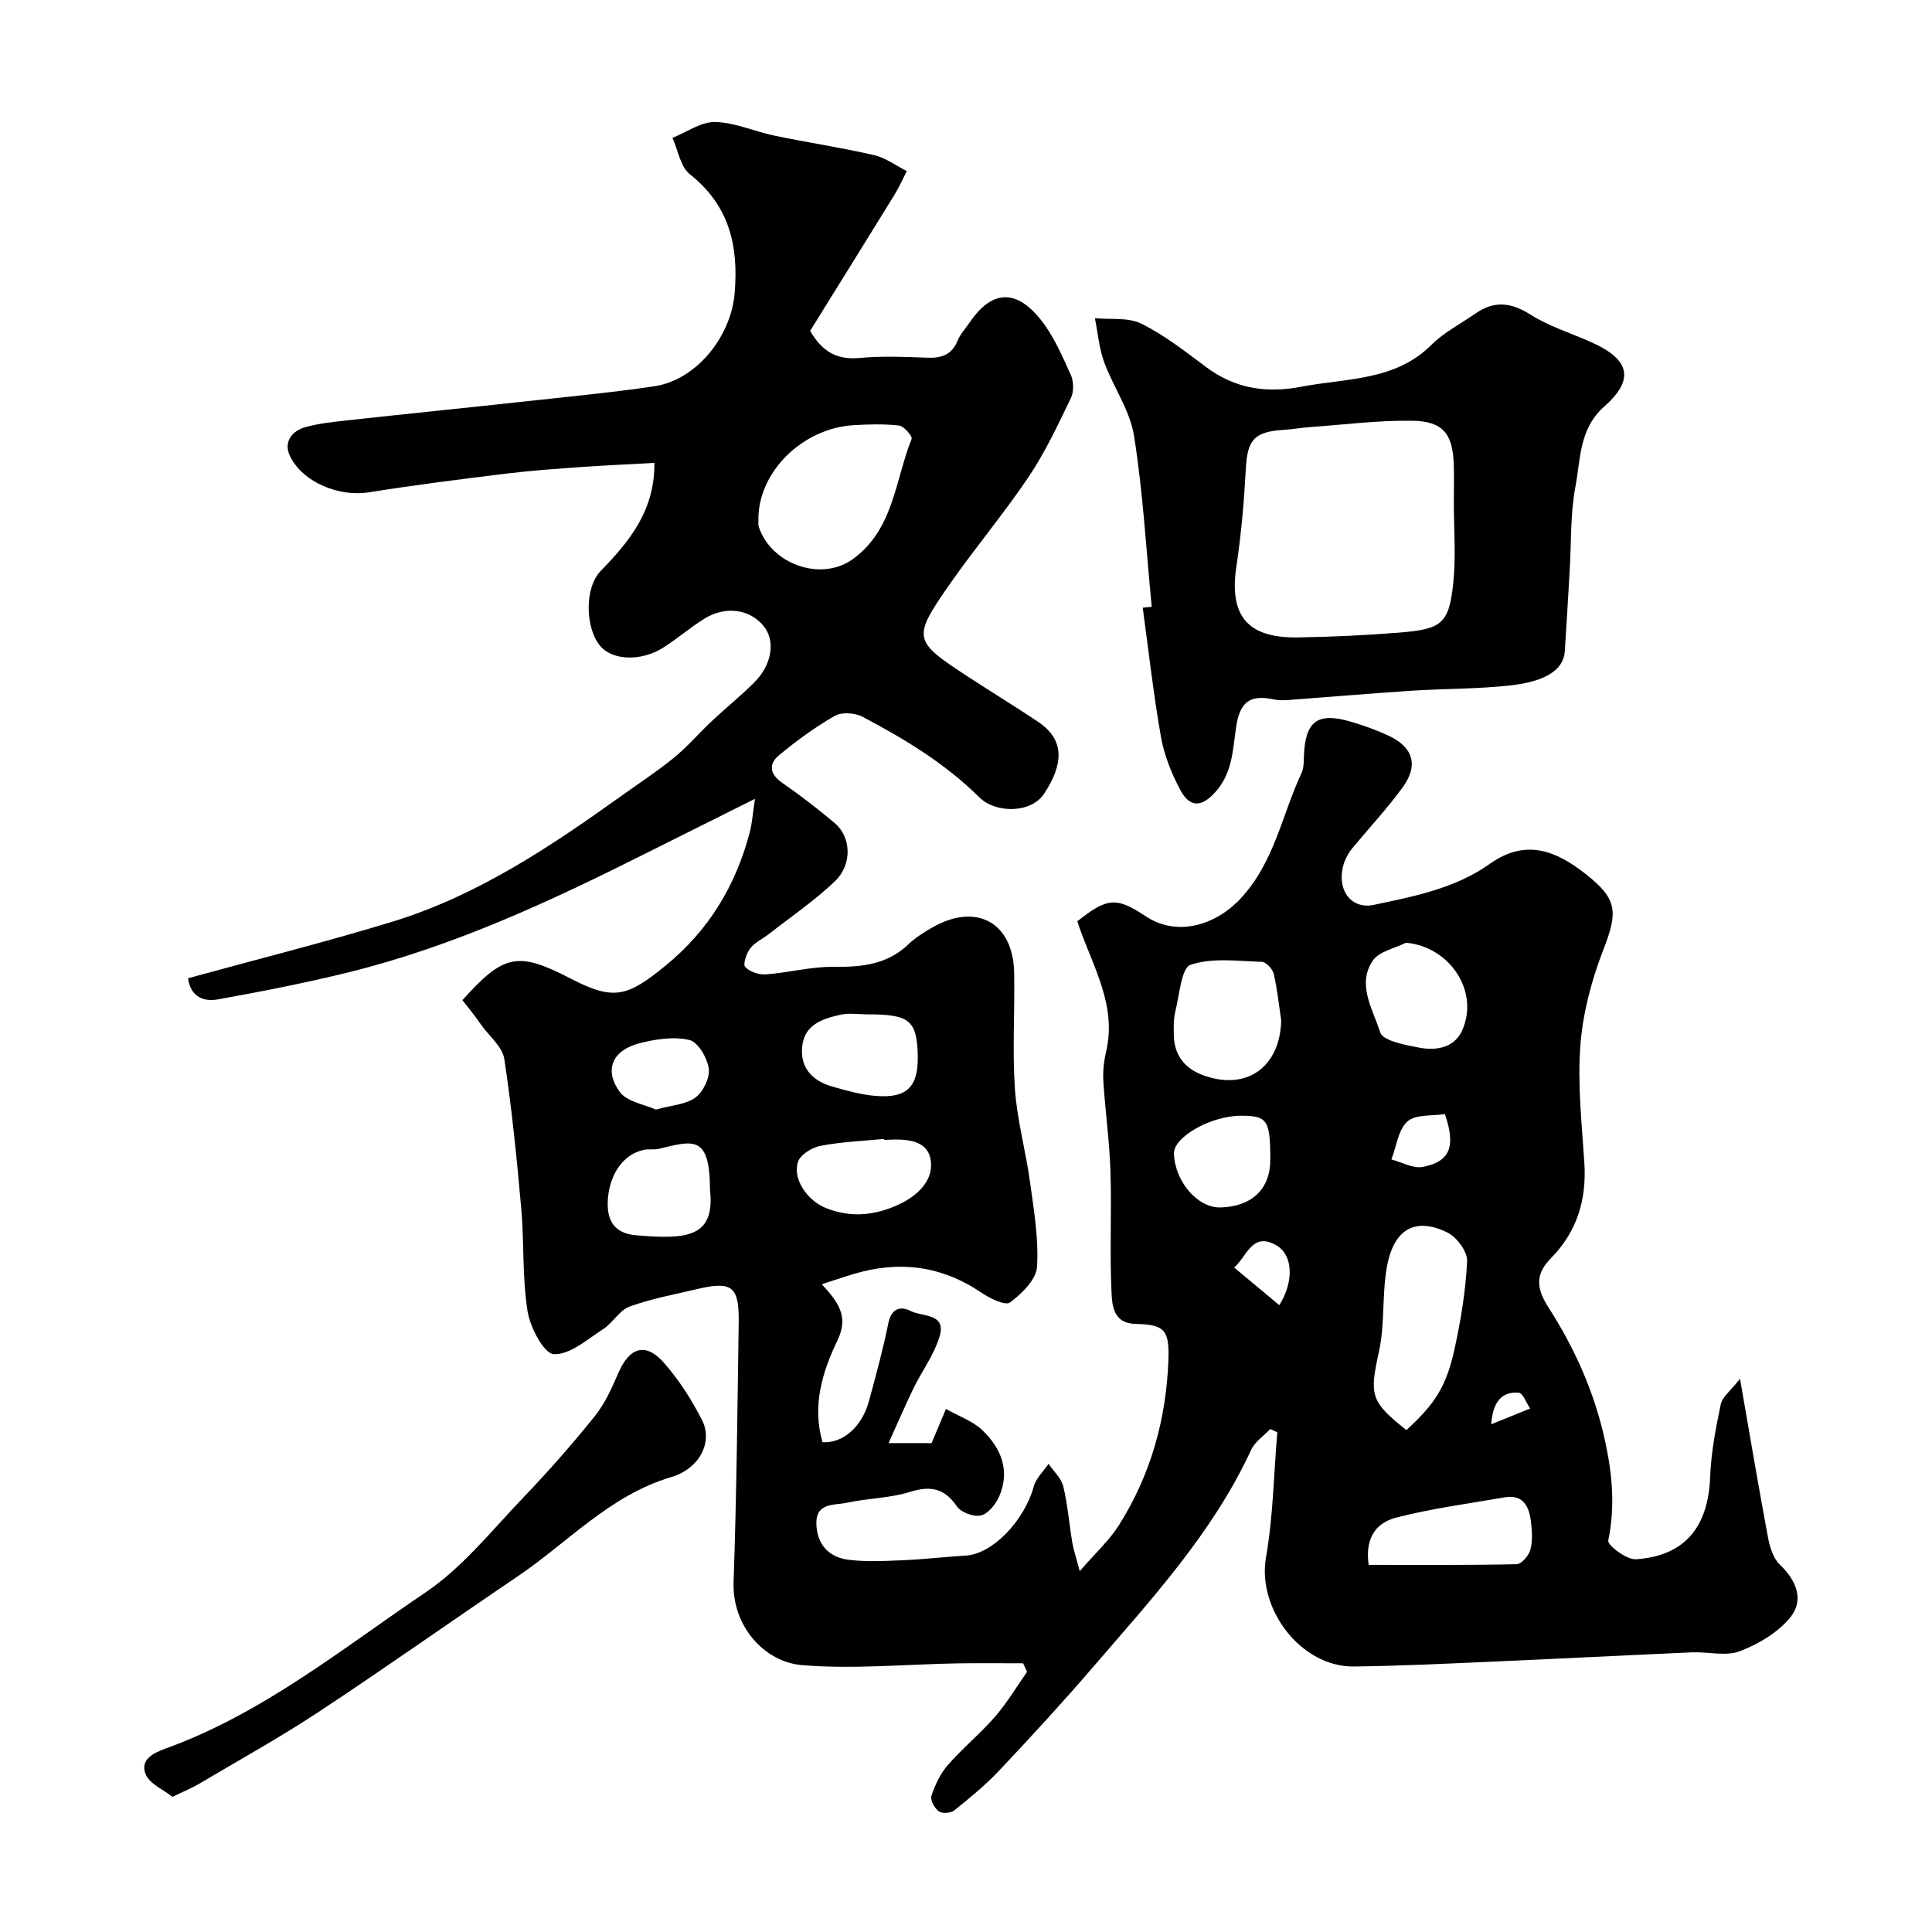
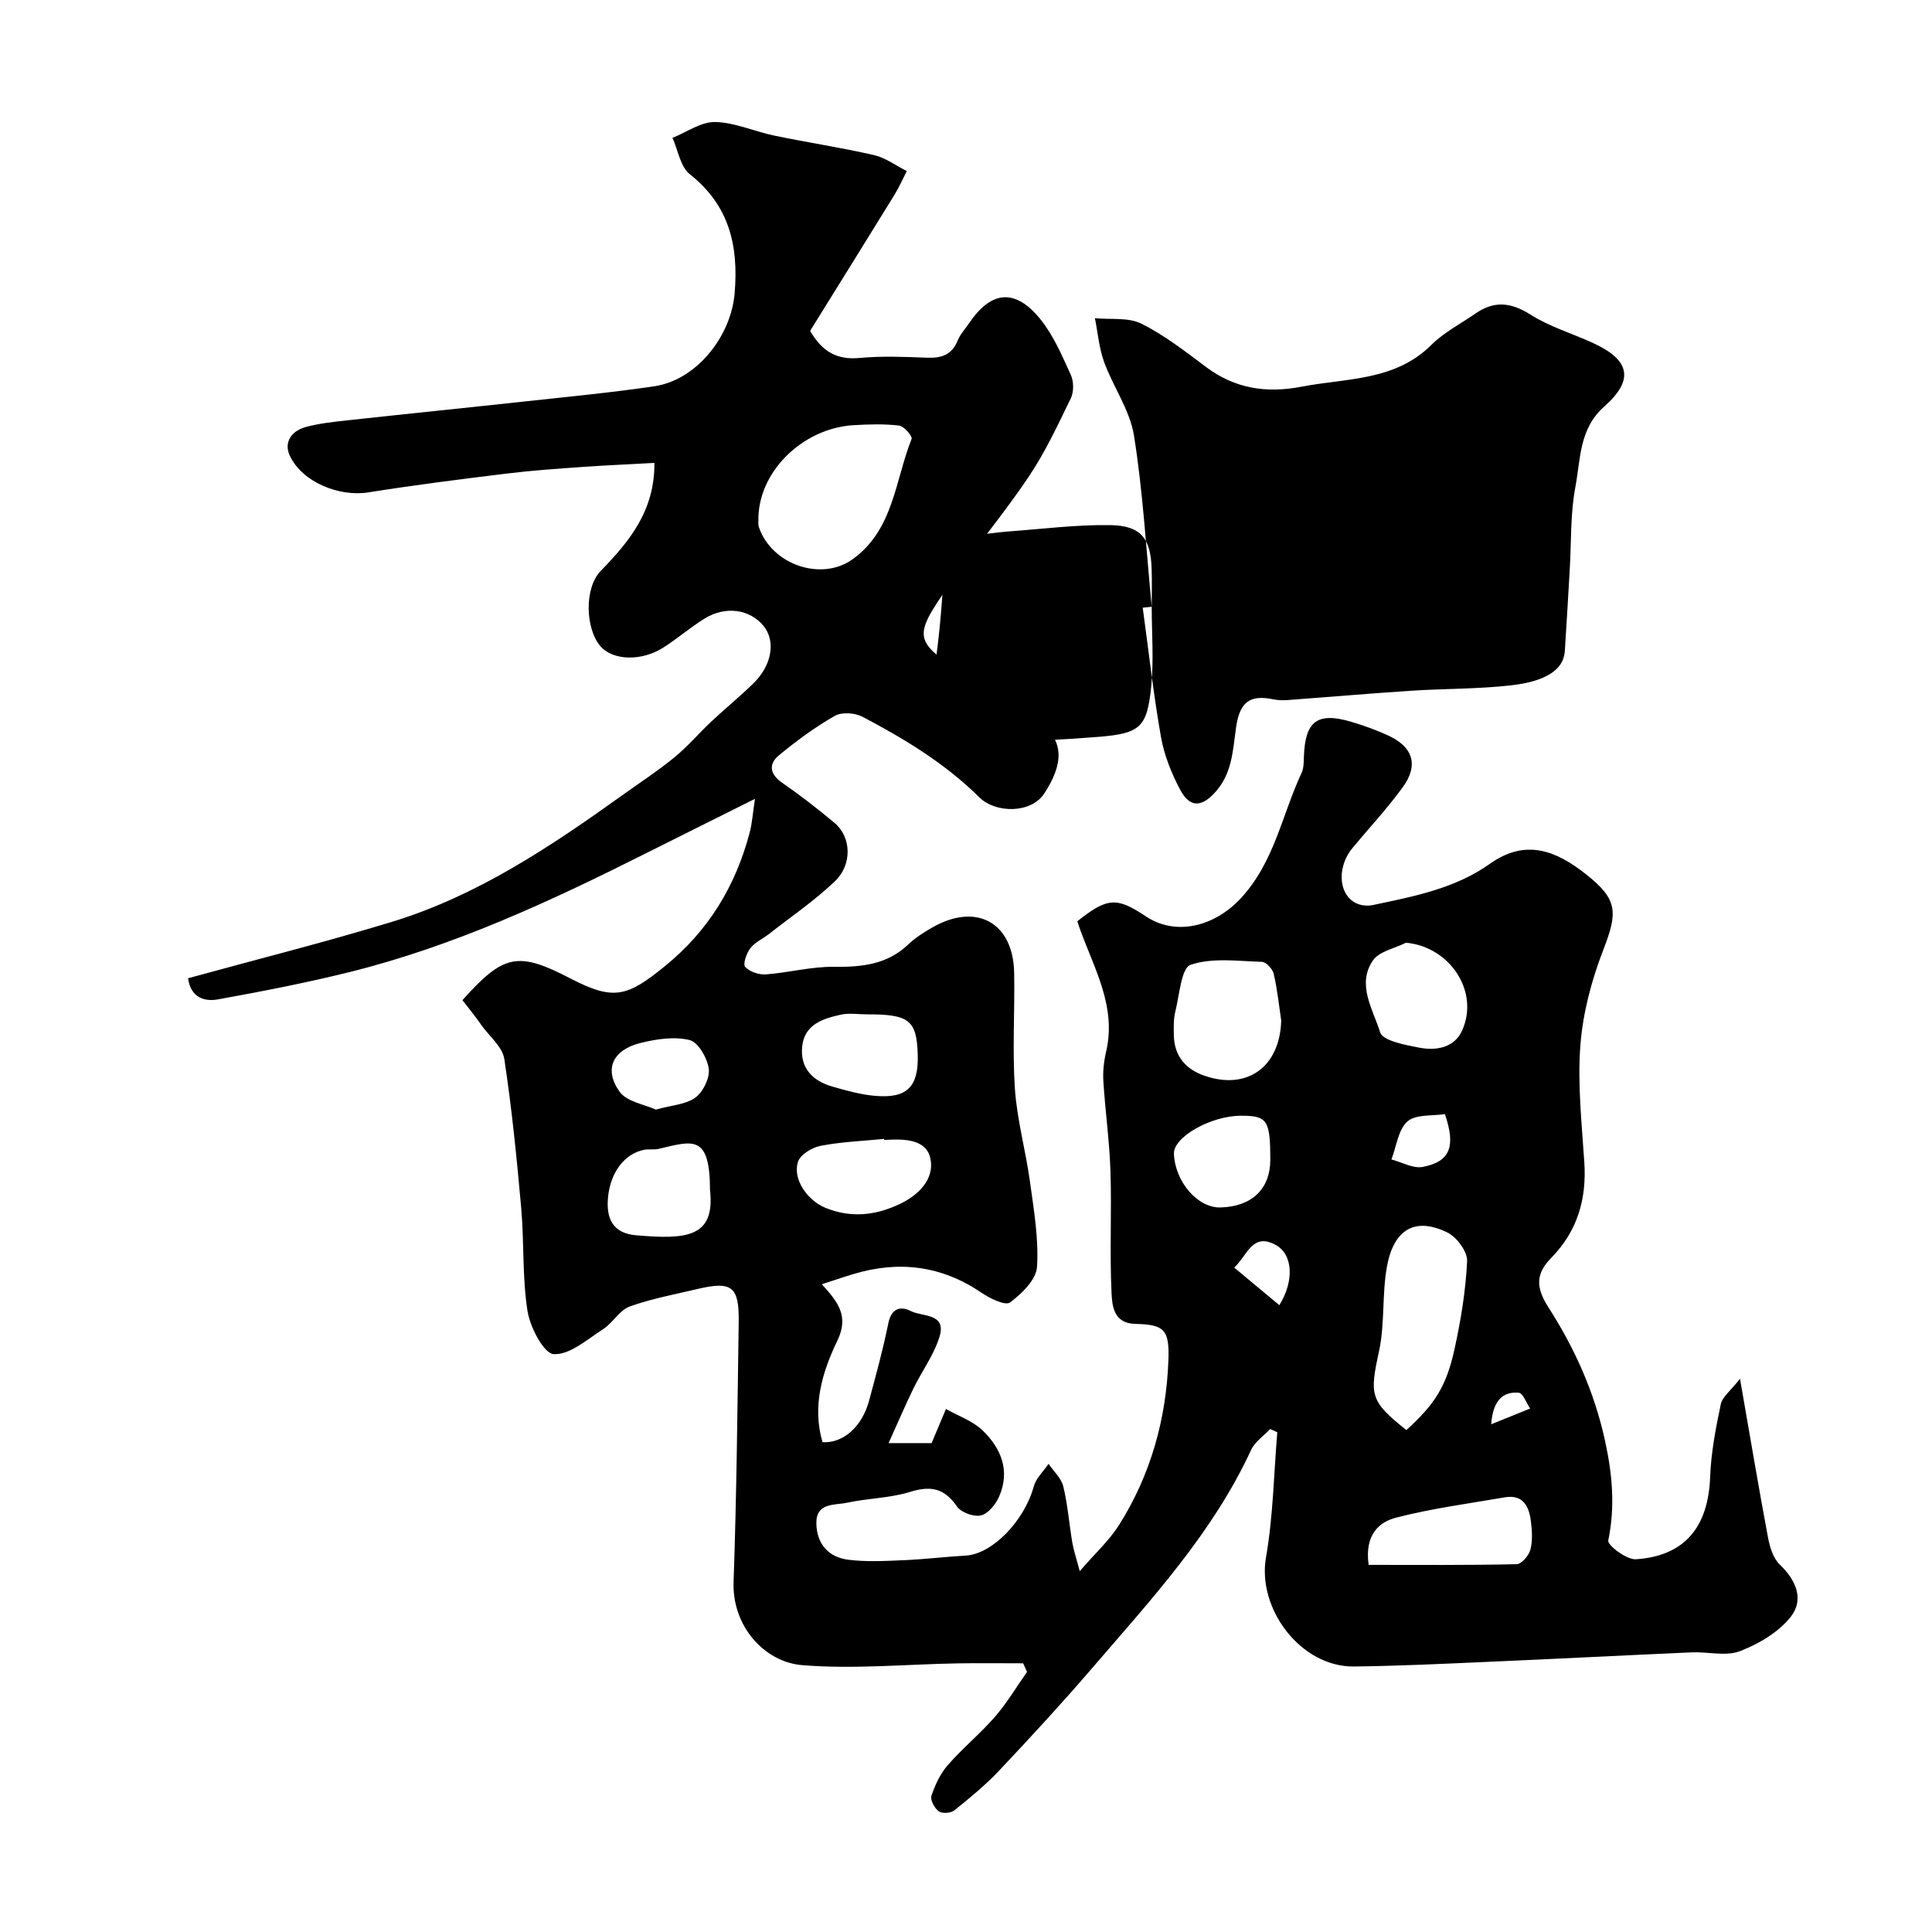
<svg xmlns="http://www.w3.org/2000/svg" enable-background="new 0 0 400 400" viewBox="0 0 400 400">
  <g fill="#010000">
    <path d="m95.74 207.07c8.59-9.59 11.51-10.12 22.42-4.46 8.93 4.63 11.73 3.76 19.58-2.64 9.02-7.36 14.55-16.56 17.47-27.58.52-1.96.64-4.02 1.1-7-8.14 4.07-15.29 7.62-22.42 11.2-19.84 9.97-39.94 19.33-61.61 24.69-8.97 2.22-18.06 3.99-27.15 5.63-2.8.5-5.63-.34-6.2-4.37 14.14-3.89 28.27-7.43 42.18-11.67 17.72-5.4 32.92-15.62 47.81-26.28 3.59-2.57 7.29-4.99 10.7-7.78 2.75-2.25 5.08-5.01 7.68-7.45 2.88-2.71 5.97-5.2 8.78-7.98 3.77-3.73 4.52-8.66 2.04-11.74-2.84-3.52-7.91-4.27-12.28-1.55-2.91 1.81-5.53 4.07-8.42 5.93-4.56 2.95-10.52 2.76-13.1-.22-3.15-3.65-3.37-12.06.03-15.57 5.93-6.11 11.21-12.45 11.14-22.39-4.76.26-9.78.48-14.79.83-5.25.37-10.51.73-15.73 1.37-9.58 1.17-19.16 2.38-28.68 3.9-6.07.97-13.74-2.11-16.3-7.62-1.29-2.78.41-5.09 3.21-5.88 2.81-.78 5.77-1.09 8.69-1.41 12.39-1.36 24.8-2.61 37.19-3.96 8.8-.96 17.62-1.8 26.36-3.09 8.8-1.31 15.91-10.34 16.66-19.26.83-9.87-1.1-18.18-9.29-24.66-1.95-1.55-2.43-4.96-3.58-7.52 2.94-1.17 5.91-3.34 8.83-3.28 4.12.09 8.18 1.98 12.31 2.83 6.85 1.42 13.77 2.46 20.58 4.02 2.39.55 4.53 2.17 6.79 3.31-.84 1.63-1.57 3.32-2.53 4.88-5.86 9.52-11.78 19.01-17.48 28.2 2.6 4.5 5.74 6.03 10.27 5.61 4.63-.43 9.33-.23 13.99-.05 2.97.11 5.1-.61 6.29-3.57.54-1.33 1.61-2.45 2.43-3.67 4.54-6.68 9.53-7.14 14.72-.69 2.7 3.35 4.46 7.51 6.27 11.48.62 1.36.65 3.52 0 4.85-2.69 5.55-5.33 11.21-8.76 16.31-5.14 7.65-11.13 14.73-16.4 22.31-7.71 11.1-7.51 11.59 3.95 19.07 4.78 3.12 9.66 6.1 14.41 9.27 5.69 3.79 5.21 8.88 1.32 14.84-2.75 4.23-10.12 4.13-13.45.83-7.09-7.03-15.47-12.09-24.17-16.68-1.57-.83-4.31-1.03-5.76-.2-4.09 2.34-7.95 5.17-11.58 8.18-2.13 1.76-1.95 3.85.66 5.66 3.76 2.6 7.39 5.41 10.89 8.35 3.44 2.89 3.7 8.59.02 12.09-4.19 3.99-9.03 7.29-13.61 10.87-1.29 1.01-2.91 1.72-3.87 2.96-.8 1.03-1.57 3.32-1.07 3.86.93 1.01 2.84 1.66 4.27 1.56 4.71-.35 9.39-1.63 14.07-1.57 5.81.07 11.09-.46 15.5-4.7 1.4-1.34 3.12-2.41 4.81-3.39 9.15-5.31 16.85-1.14 17.04 9.32.15 8.03-.39 16.1.16 24.09.45 6.44 2.24 12.78 3.12 19.21.8 5.85 1.83 11.79 1.45 17.61-.17 2.63-3.15 5.54-5.59 7.35-.97.72-4.16-.83-5.89-2.01-8.27-5.61-17.08-6.72-26.53-3.87-2.13.64-4.24 1.37-6.54 2.11 3.28 3.59 5.68 6.56 3.24 11.62-3.16 6.56-5.28 13.59-3.1 21.08 4.24.27 8.18-3.17 9.63-8.55 1.44-5.33 2.91-10.67 4-16.08.62-3.09 2.52-3.61 4.63-2.53 2.37 1.22 7.42.42 5.99 5.24-1.12 3.78-3.64 7.14-5.4 10.75-1.72 3.53-3.26 7.15-5.17 11.36h8.91c1.12-2.68 2.04-4.87 2.97-7.07 2.56 1.45 5.53 2.47 7.58 4.44 3.85 3.69 5.76 8.38 3.43 13.69-.71 1.61-2.25 3.55-3.76 3.91-1.48.36-4.12-.61-4.98-1.86-2.61-3.81-5.46-4.33-9.73-3-4.16 1.29-8.71 1.3-13.01 2.23-2.59.56-6.49-.1-6.36 4.41.12 4.2 2.57 6.88 6.57 7.39 3.8.49 7.7.26 11.55.1 4.27-.18 8.52-.71 12.79-.95 5.52-.31 12.13-7.15 14.1-14.32.47-1.71 2.01-3.13 3.06-4.68 1.05 1.55 2.64 2.97 3.05 4.67.92 3.79 1.21 7.72 1.86 11.58.26 1.56.78 3.07 1.55 5.97 3.2-3.71 6.12-6.35 8.14-9.56 6.57-10.41 9.78-21.97 10.22-34.21.22-6.26-.9-7.29-6.83-7.42-4.56-.1-4.82-3.78-4.95-6.47-.4-8.35.05-16.73-.22-25.09-.2-6.23-1.08-12.44-1.47-18.67-.13-2.04.11-4.18.58-6.18 2.19-9.46-2.62-17.36-5.55-25.68-.15-.44-.29-.88-.42-1.27 6.21-4.93 8.12-5.06 14.15-1.04 6.38 4.25 14.36 2 19.64-3.66 7.02-7.53 8.56-17.31 12.64-26.02.46-.99.44-2.25.48-3.39.26-7.31 2.77-9.25 9.73-7.21 2.64.77 5.25 1.72 7.75 2.87 5.14 2.38 6.31 6.13 2.97 10.72-3.18 4.37-6.9 8.35-10.36 12.52-3.59 4.33-2.81 10.52 1.5 11.76.83.24 1.8.28 2.64.1 8.47-1.78 17.07-3.42 24.26-8.54 7.46-5.3 13.75-2.7 19.87 2.12 6.64 5.23 6.66 7.86 3.62 15.7-2.43 6.28-4.23 13.07-4.74 19.75-.61 8.03.29 16.19.82 24.28.49 7.62-1.45 14.21-6.86 19.74-3.07 3.13-3.34 5.91-.62 10.16 5.43 8.45 9.55 17.54 11.76 27.68 1.55 7.1 2.11 13.65.67 20.69-.19.93 3.81 3.99 5.73 3.86 10.15-.69 14.99-6.7 15.37-17.09.19-5.03 1.16-10.06 2.2-15.01.32-1.53 2.03-2.77 3.98-5.27 2.1 12.05 3.84 22.43 5.78 32.77.37 1.99 1.05 4.35 2.42 5.66 3.45 3.29 5.13 7.32 2.26 10.91-2.54 3.17-6.61 5.58-10.49 7.06-2.91 1.11-6.59.1-9.91.24-14.04.62-28.07 1.35-42.11 1.96-9.29.41-18.59.86-27.89.97-10.98.12-20.06-11.93-18.2-22.59 1.49-8.51 1.61-17.26 2.34-25.91-.49-.22-.98-.44-1.47-.67-1.35 1.44-3.18 2.65-3.96 4.35-7.97 17.24-20.72 30.98-32.88 45.13-6.24 7.26-12.74 14.31-19.31 21.28-2.82 2.99-6.04 5.62-9.25 8.2-.72.58-2.52.7-3.21.2-.88-.64-1.82-2.36-1.53-3.22.76-2.25 1.83-4.57 3.38-6.34 3.06-3.51 6.71-6.5 9.77-10.01 2.49-2.87 4.46-6.19 6.65-9.31-.27-.59-.54-1.18-.81-1.77-4.48 0-8.95-.06-13.43.01-10.78.18-21.63 1.25-32.33.37-7.81-.64-14.51-8.08-14.19-17.21.62-17.92.8-35.86 1.06-53.8.11-7.4-1.41-8.55-8.52-6.87-4.72 1.12-9.54 2-14.07 3.64-2.1.76-3.46 3.37-5.46 4.66-3.29 2.12-6.92 5.37-10.24 5.19-2.05-.11-4.9-5.55-5.43-8.91-1.11-6.97-.68-14.17-1.3-21.24-.92-10.35-1.95-20.7-3.51-30.96-.38-2.48-3-4.63-4.66-6.89-1.29-1.89-2.7-3.62-4.01-5.29zm61.28-99.17c0-.02-.09.69.12 1.3 2.67 7.73 12.92 11.23 19.38 6.59 8.5-6.1 8.78-16.31 12.22-24.92.21-.54-1.58-2.64-2.58-2.76-3.12-.36-6.32-.27-9.47-.08-10.61.65-19.92 9.8-19.67 19.87zm134.16 188.18c5.8-5.29 8.25-8.95 9.95-16.71 1.32-6 2.33-12.14 2.62-18.26.09-1.96-2.12-4.96-4.06-5.92-6.6-3.25-11.1-.79-12.53 7-1.06 5.77-.41 11.87-1.65 17.58-1.96 9.02-1.9 10.32 5.67 16.31zm-25.92-84.79c-.48-3.23-.81-6.5-1.55-9.67-.23-1-1.57-2.45-2.44-2.48-4.97-.15-10.28-.91-14.77.61-1.93.65-2.3 6.25-3.16 9.66-.39 1.57-.34 3.28-.31 4.93.07 4.27 2.45 7.03 6.29 8.36 8.92 3.12 15.69-1.86 15.94-11.41zm18.1 112.7c10.21 0 20.43.09 30.65-.14 1.01-.02 2.54-1.81 2.85-3.03.48-1.87.33-3.99.08-5.96-.39-3.05-1.66-5.5-5.4-4.85-7.53 1.3-15.15 2.3-22.53 4.21-3.31.87-6.54 3.35-5.65 9.77zm7.73-128.81c-2.34 1.19-5.55 1.78-6.85 3.68-3.4 4.98.04 10.17 1.51 14.88.55 1.75 5.16 2.6 8.05 3.16 3.52.68 7.31.06 8.93-3.57 3.61-8.06-2.56-17.33-11.64-18.15zm-144.09 51.23c-.03-11.59-3.48-10.25-10.62-8.55-.95.23-2 0-2.96.18-4.29.83-6.99 4.87-7.51 9.62s1.06 7.69 5.78 8.09c10.56.92 16.38.4 15.31-9.34zm36.07-10.41c-.01-.07-.01-.13-.02-.2-4.4.43-8.84.6-13.16 1.43-1.76.34-4.18 1.81-4.67 3.3-1.18 3.62 1.98 8.03 5.68 9.54 5.26 2.14 10.32 1.59 15.3-.75 3.99-1.87 7.27-5.18 6.45-9.38-.8-4.07-5.34-4.15-9.08-3.95-.17.02-.34.01-.5.01zm-3.55-25.99c-1.83 0-3.72-.32-5.46.07-3.71.82-7.51 2.02-7.98 6.6-.45 4.42 2.13 7.08 6.17 8.26 2.94.85 5.95 1.69 8.98 1.95 6.59.56 8.96-1.89 8.78-8.5-.21-7.17-1.74-8.39-10.49-8.38zm83.48 30.13c0-8.24-.61-9.15-6.08-9.14-6.24.01-14.01 4.42-13.87 7.88.23 5.81 4.94 11.25 9.65 11.11 6.48-.18 10.3-3.83 10.3-9.85zm-127.22-10.41c3.38-.94 6.29-1.06 8.22-2.51 1.6-1.19 3-4.08 2.74-5.97-.31-2.21-2.19-5.48-3.98-5.92-3.17-.77-6.88-.21-10.17.61-5.75 1.44-7.62 5.46-4.31 10.08 1.49 2.1 5.16 2.63 7.5 3.71zm163.37.93c-2.58.42-6.03 0-7.75 1.52-1.92 1.7-2.28 5.17-3.32 7.87 2.16.57 4.47 1.92 6.46 1.55 5.68-1.08 6.92-4.2 4.61-10.94zm-34.28 39.56c3.11-4.99 2.85-10.52-.77-12.48-4.84-2.62-5.83 2.18-8.57 4.7 3.34 2.77 6.32 5.26 9.34 7.78zm43.87 24.66c2.69-1.09 5.37-2.18 8.06-3.26-.78-1.14-1.48-3.19-2.36-3.27-3.51-.31-5.38 1.92-5.7 6.53z" />
-     <path d="m238.45 125.62c-1.15-11.82-1.8-23.72-3.67-35.43-.84-5.26-4.3-10.07-6.18-15.22-1.05-2.88-1.3-6.05-1.91-9.09 3.23.32 6.89-.22 9.61 1.13 4.77 2.37 9.08 5.74 13.38 8.96 6.01 4.51 12.52 5.49 19.79 4.09 9.33-1.8 19.32-1.13 26.9-8.67 2.61-2.6 6.06-4.36 9.13-6.49 3.84-2.67 7.31-2.33 11.34.22 3.93 2.49 8.56 3.89 12.84 5.83 7.78 3.53 8.77 7.64 2.46 13.22-5.23 4.63-4.88 10.9-5.97 16.63-1.07 5.62-.83 11.49-1.18 17.25-.33 5.59-.64 11.19-1.01 16.78-.27 4.03-4.31 6.27-11.04 7.05-6.87.79-13.85.68-20.77 1.13-8.52.56-17.04 1.3-25.56 1.93-.98.07-2.01.05-2.97-.15-4.94-1.03-6.95.62-7.71 5.71-.72 4.9-.75 9.93-4.77 13.99-3.31 3.33-5.4 1.69-6.84-1.02-1.8-3.4-3.3-7.15-3.96-10.92-1.56-8.86-2.55-17.82-3.77-26.73.63-.06 1.24-.13 1.86-.2zm62.55-21.61c0-2.66.08-5.32-.02-7.98-.22-6.21-2.24-8.82-8.56-8.92-7.09-.11-14.2.82-21.31 1.33-1.79.13-3.57.44-5.36.56-6.15.4-7.5 2.06-7.82 8.15-.36 6.7-.94 13.42-1.94 20.05-1.55 10.23 2.2 14.93 12.72 14.77 7.09-.11 14.18-.44 21.25-1.02 8.66-.71 10.07-1.92 10.94-10.43.55-5.46.1-11.01.1-16.51z" />
-     <path d="m35.71 372.02c-1.96-1.55-4.65-2.65-5.5-4.57-1.42-3.21 1.8-4.61 4.1-5.44 20.04-7.25 36.46-20.62 53.78-32.31 7.72-5.21 13.8-12.93 20.36-19.76 5.12-5.34 10.01-10.92 14.65-16.68 2.08-2.58 3.54-5.76 4.85-8.85 2.37-5.54 5.73-6.61 9.6-2.16 3.07 3.52 5.68 7.59 7.8 11.76 2.28 4.49-.42 10.03-6.4 11.81-12.73 3.78-21.37 13.53-31.83 20.59-13.77 9.3-27.33 18.91-41.2 28.06-8.01 5.28-16.43 9.94-24.69 14.84-1.46.87-3.06 1.51-5.52 2.71z" />
+     <path d="m238.45 125.62c-1.15-11.82-1.8-23.72-3.67-35.43-.84-5.26-4.3-10.07-6.18-15.22-1.05-2.88-1.3-6.05-1.91-9.09 3.23.32 6.89-.22 9.61 1.13 4.77 2.37 9.08 5.74 13.38 8.96 6.01 4.51 12.52 5.49 19.79 4.09 9.33-1.8 19.32-1.13 26.9-8.67 2.61-2.6 6.06-4.36 9.13-6.49 3.84-2.67 7.31-2.33 11.34.22 3.93 2.49 8.56 3.89 12.84 5.83 7.78 3.53 8.77 7.64 2.46 13.22-5.23 4.63-4.88 10.9-5.97 16.63-1.07 5.62-.83 11.49-1.18 17.25-.33 5.59-.64 11.19-1.01 16.78-.27 4.03-4.31 6.27-11.04 7.05-6.87.79-13.85.68-20.77 1.13-8.52.56-17.04 1.3-25.56 1.93-.98.07-2.01.05-2.97-.15-4.94-1.03-6.95.62-7.71 5.71-.72 4.9-.75 9.93-4.77 13.99-3.31 3.33-5.4 1.69-6.84-1.02-1.8-3.4-3.3-7.15-3.96-10.92-1.56-8.86-2.55-17.82-3.77-26.73.63-.06 1.24-.13 1.86-.2zc0-2.66.08-5.32-.02-7.98-.22-6.21-2.24-8.82-8.56-8.92-7.09-.11-14.2.82-21.31 1.33-1.79.13-3.57.44-5.36.56-6.15.4-7.5 2.06-7.82 8.15-.36 6.7-.94 13.42-1.94 20.05-1.55 10.23 2.2 14.93 12.72 14.77 7.09-.11 14.18-.44 21.25-1.02 8.66-.71 10.07-1.92 10.94-10.43.55-5.46.1-11.01.1-16.51z" />
  </g>
</svg>